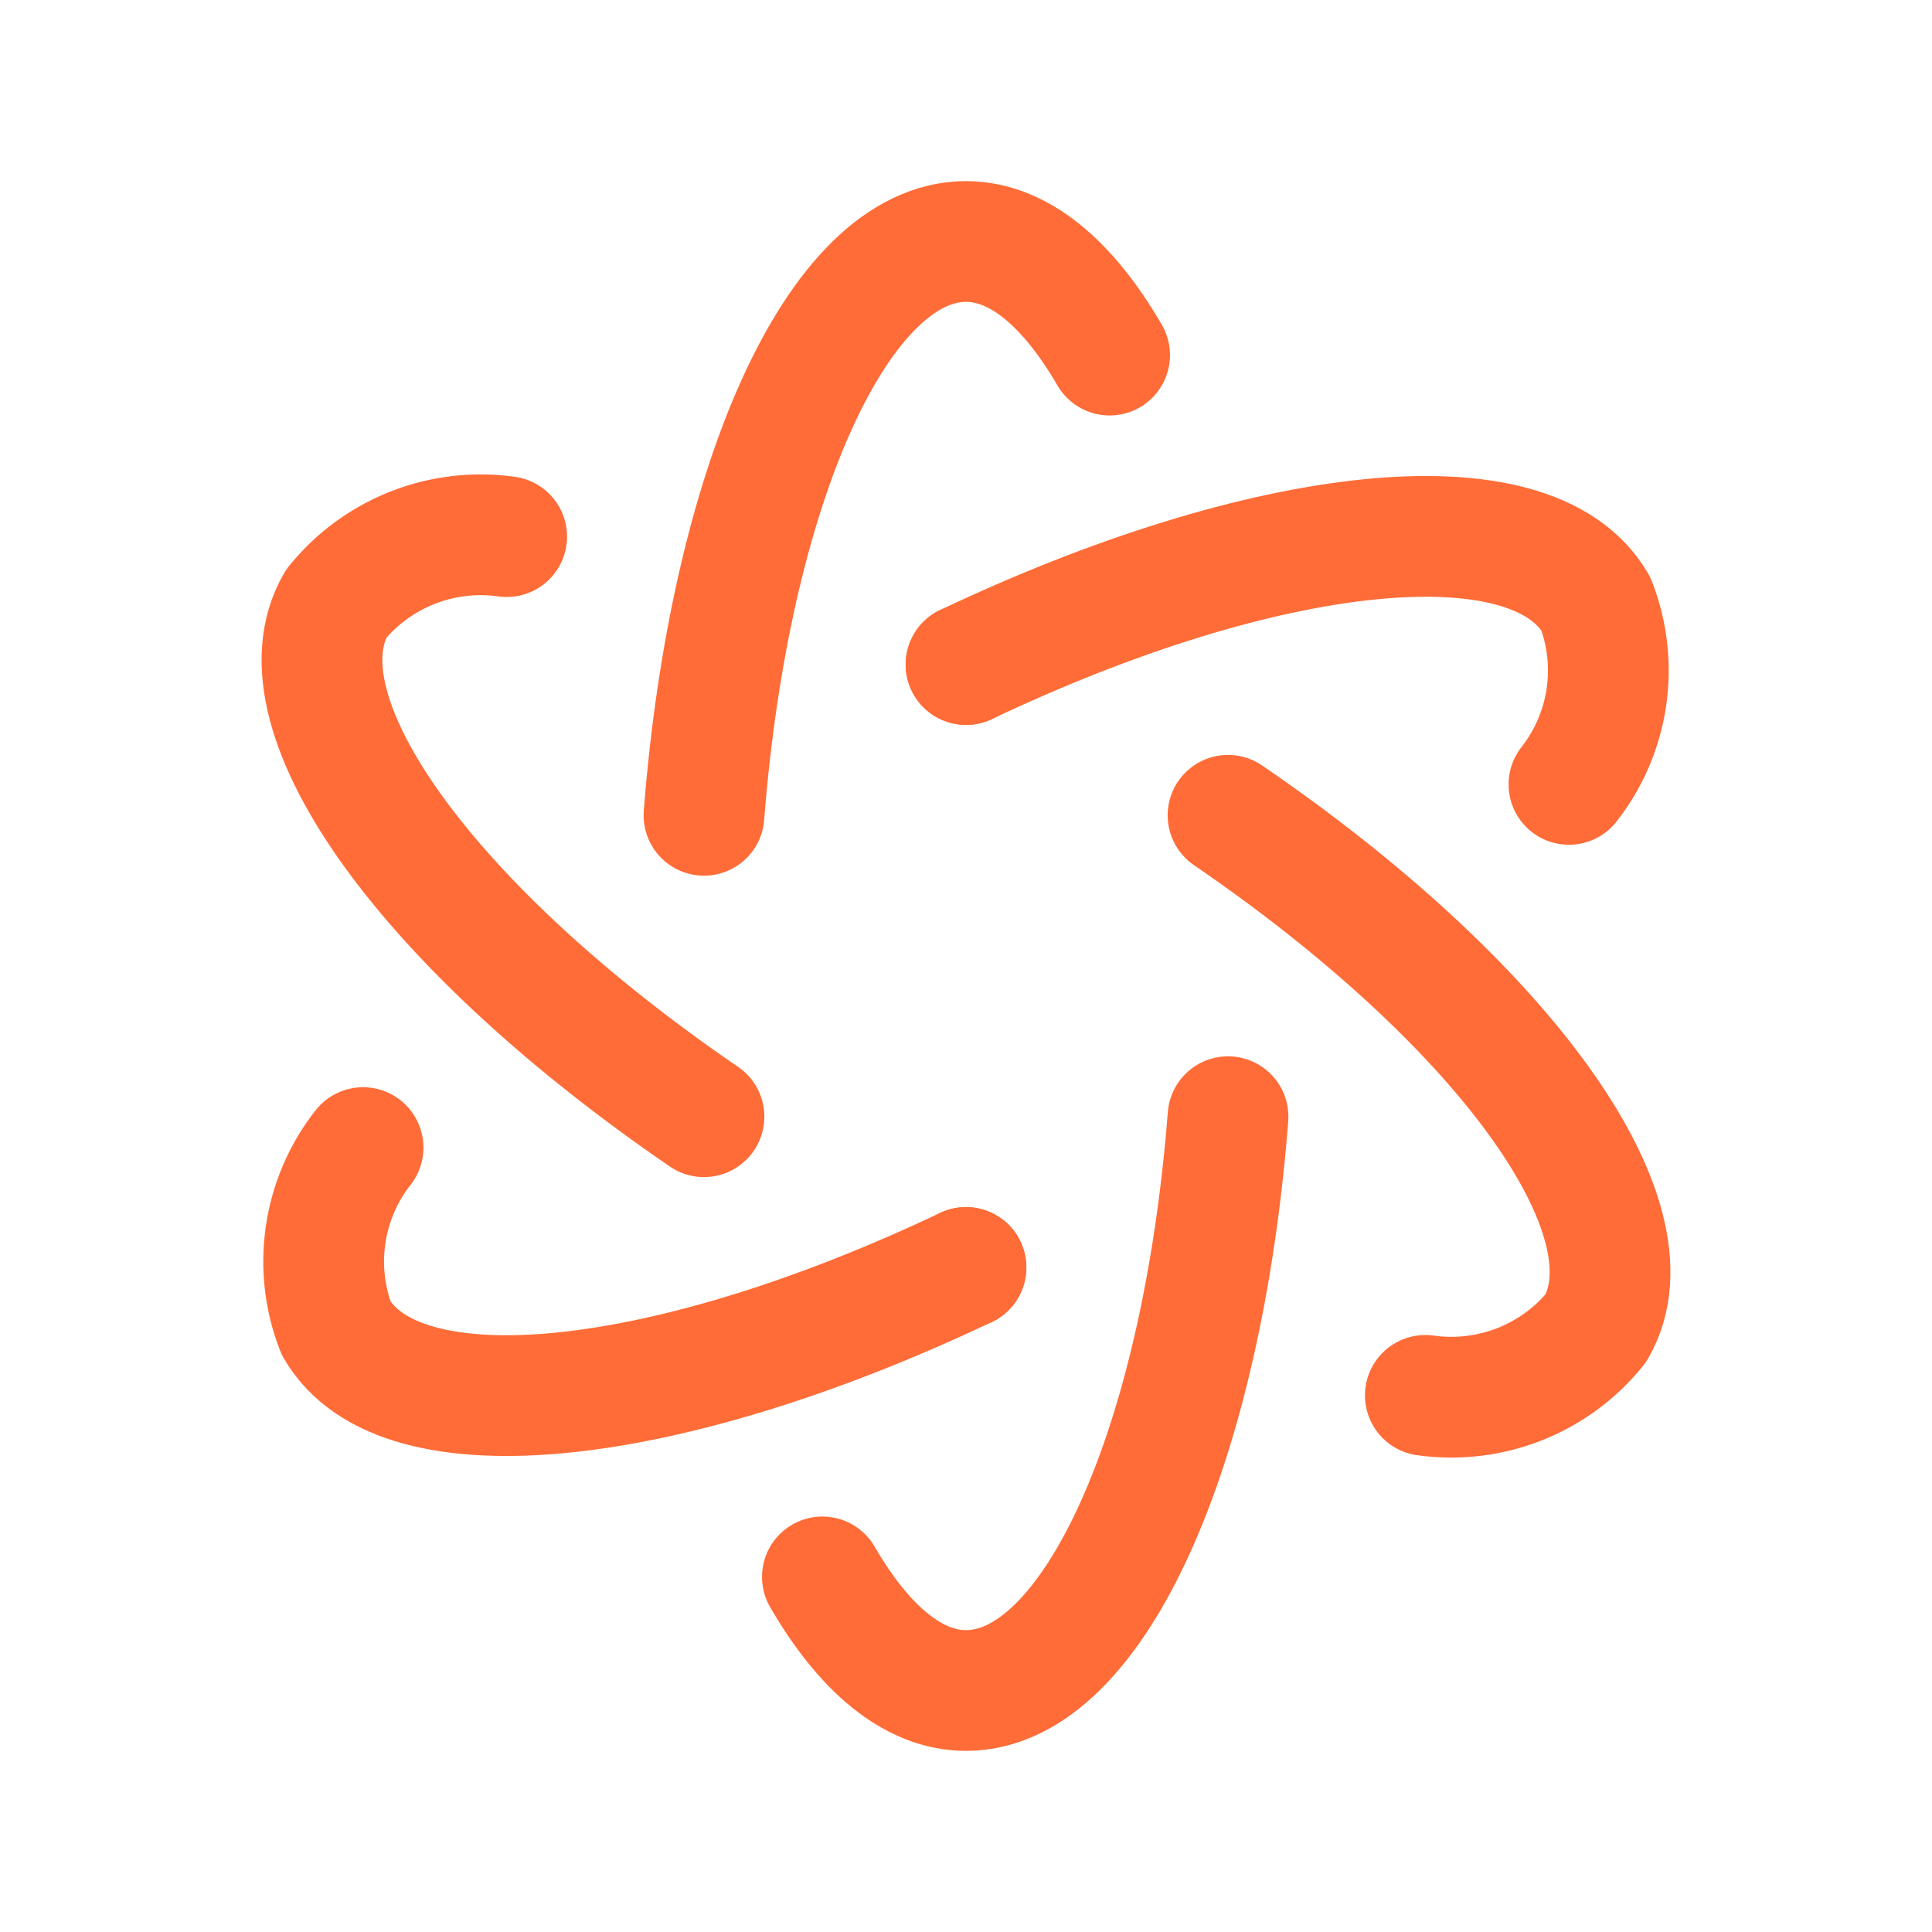
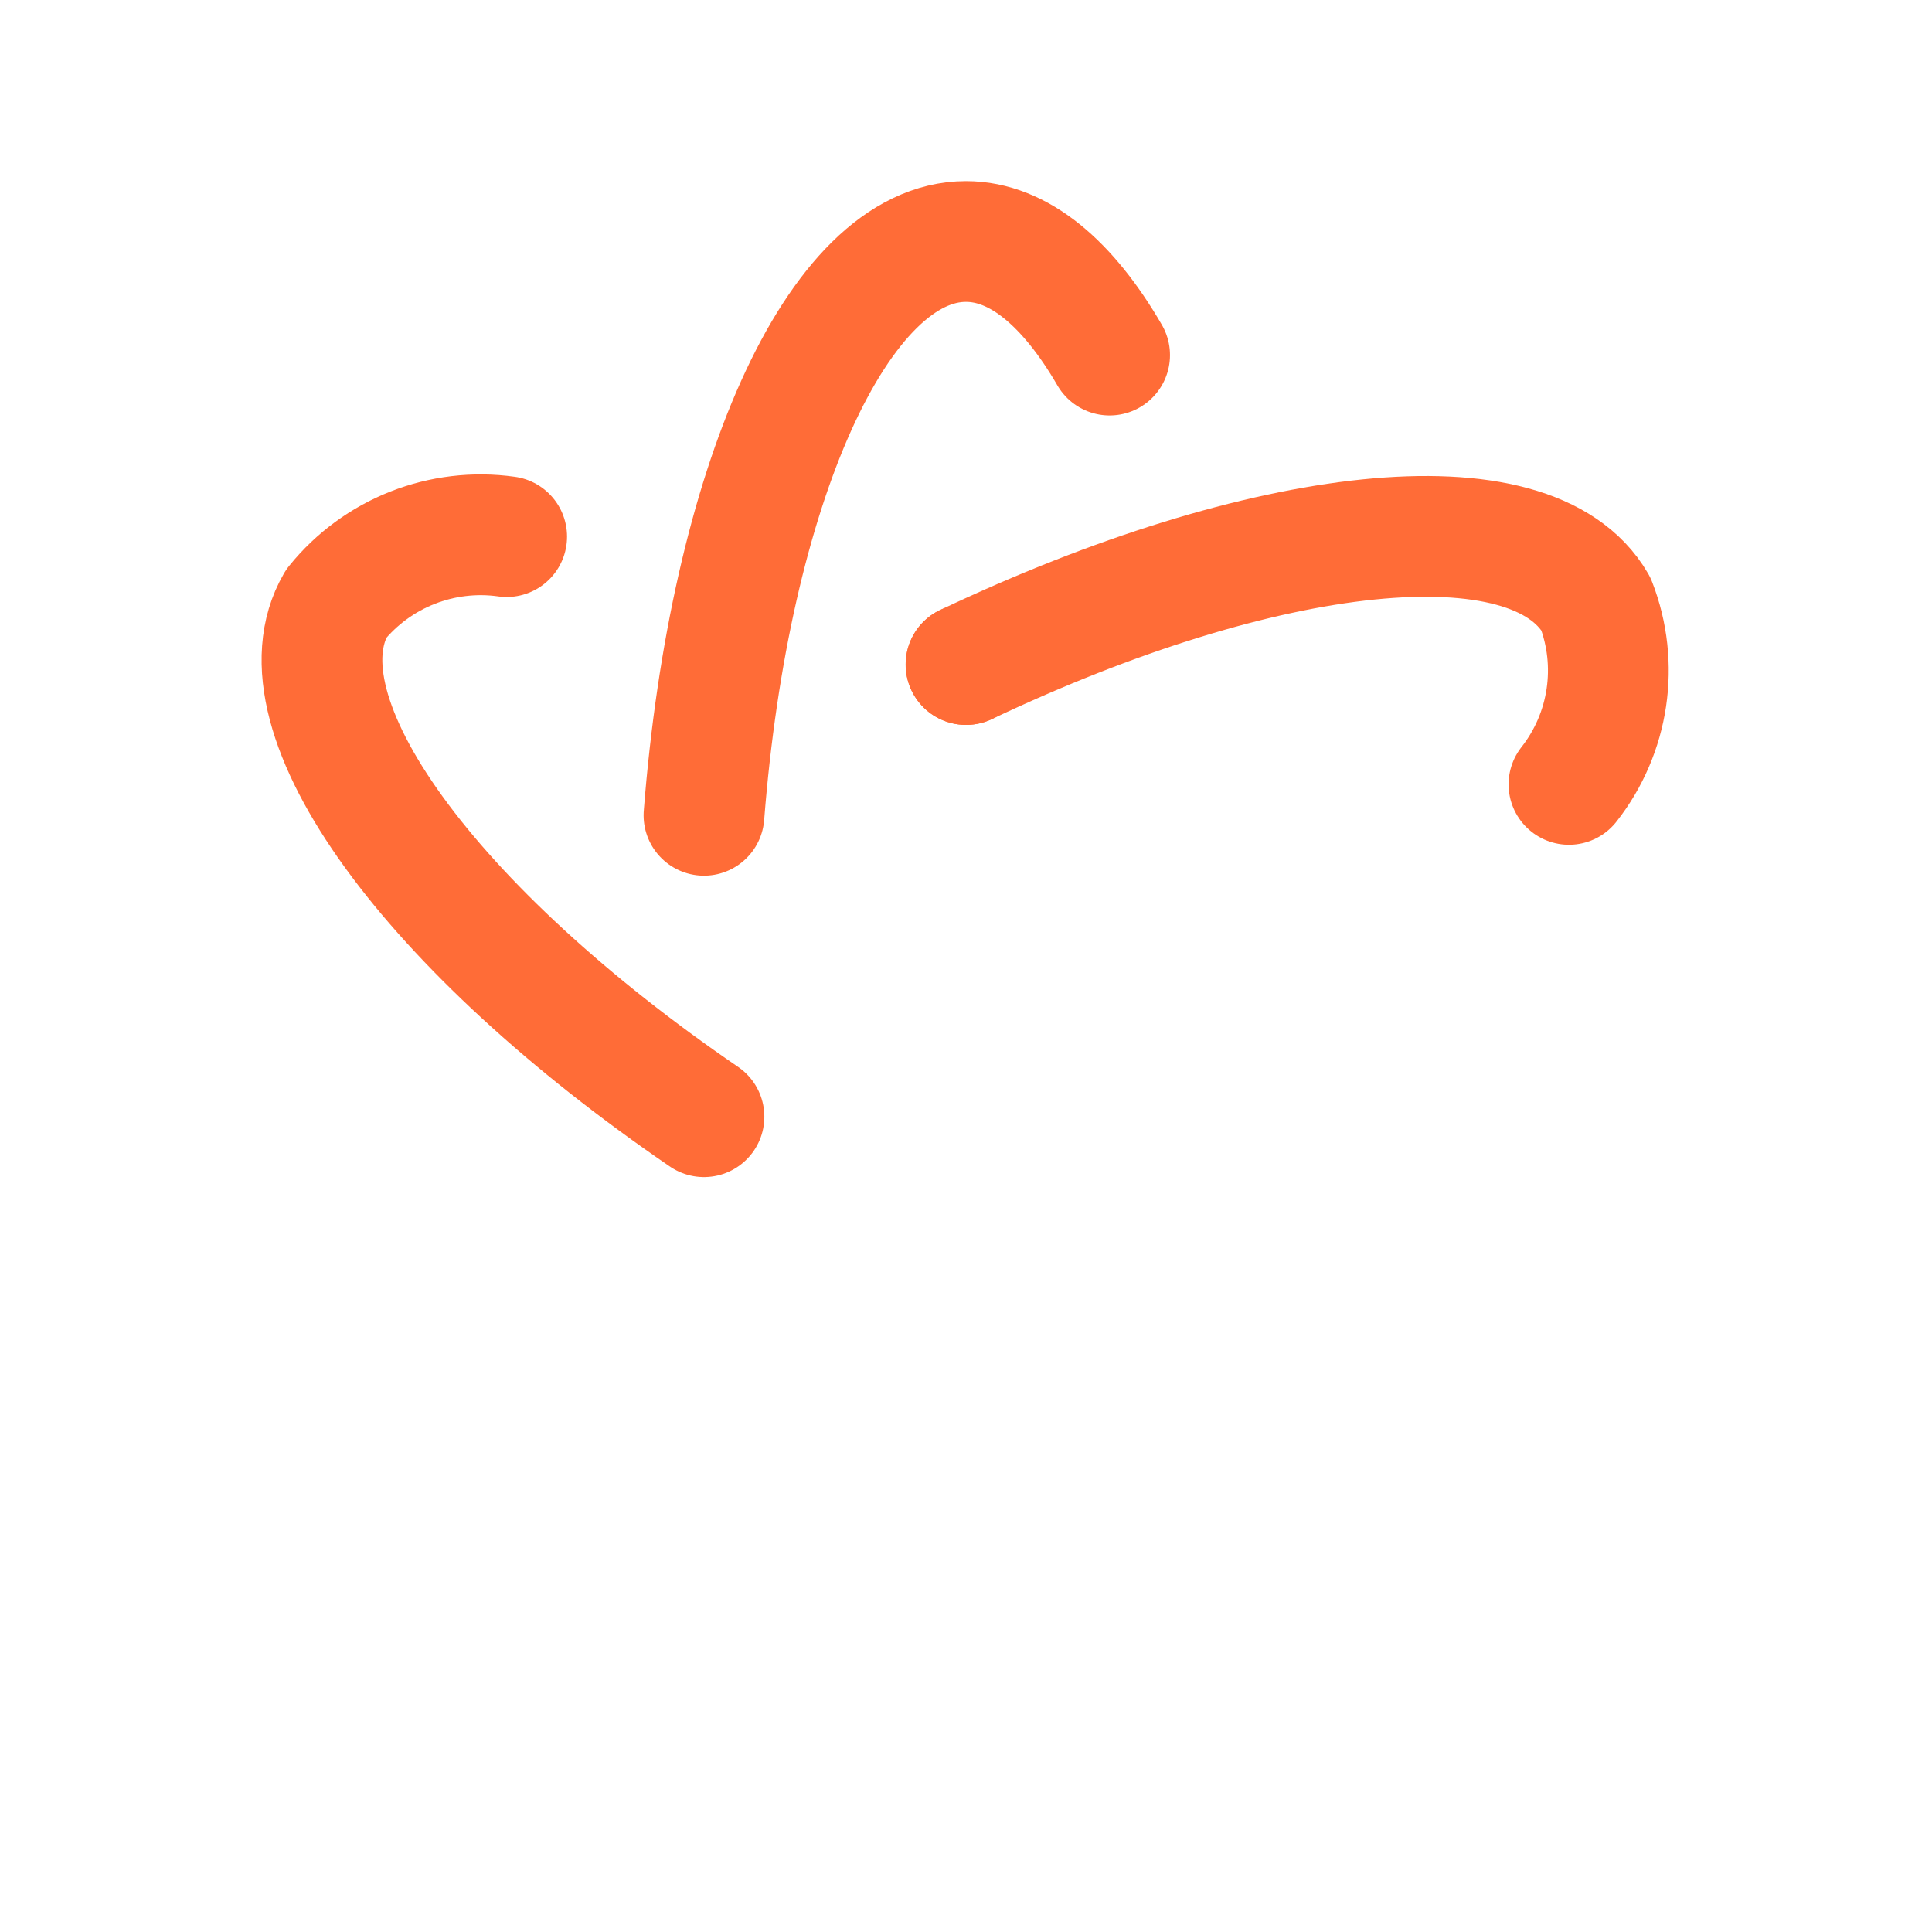
<svg xmlns="http://www.w3.org/2000/svg" version="1.1" id="high-tech-company" x="0px" y="0px" viewBox="0 0 24 24" style="enable-background:new 0 0 24 24;" xml:space="preserve">
  <style type="text/css">
	.st0{fill:none;stroke:#FF6C37;stroke-width:1.5;stroke-linecap:round;stroke-linejoin:round;}
	.st1{fill:none;}
</style>
  <g>
-     <path class="st0" d="M12,15.745L12,15.745" />
    <path class="st0" d="M12,8.255L12,8.255" />
-     <path class="st0" d="M4.51,14.256L4.51,14.256C4.01,14.892,3.883,15.746,4.176,16.5   c0.8,1.381,4.125,1,7.823-0.755" />
    <path class="st0" d="M19.49,9.744L19.49,9.744c0.5-0.636,0.627-1.49,0.334-2.244   c-0.8-1.381-4.125-1-7.823,0.755" />
-     <path class="st0" d="M15.255,13.872C14.937,17.944,13.6,21,12,21   c-0.657,0-1.268-0.522-1.784-1.411" />
    <path class="st0" d="M6.294,6.666L6.294,6.666C5.49,6.553,4.686,6.869,4.176,7.5   c-0.8,1.381,1.189,4.062,4.569,6.372" />
-     <path class="st0" d="M17.706,17.334L17.706,17.334c0.804,0.113,1.608-0.203,2.118-0.834   c0.8-1.381-1.189-4.062-4.569-6.372" />
    <path class="st0" d="M8.745,10.128C9.063,6.056,10.4,3,12,3   c0.657,0,1.268,0.522,1.784,1.411" />
  </g>
-   <path class="st1" d="M24,0v24H0V0H24z" />
</svg>